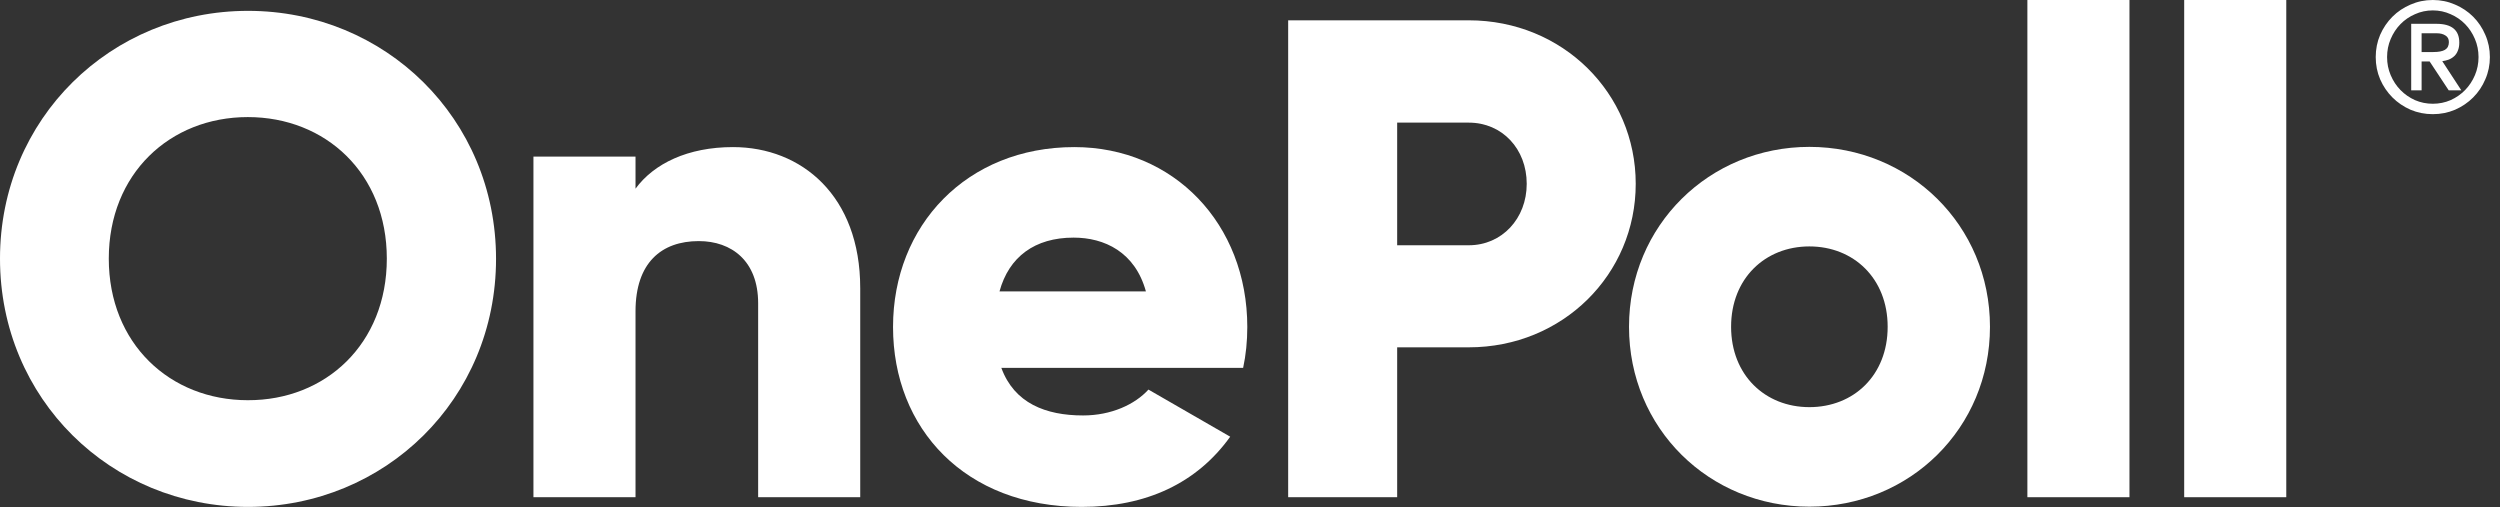
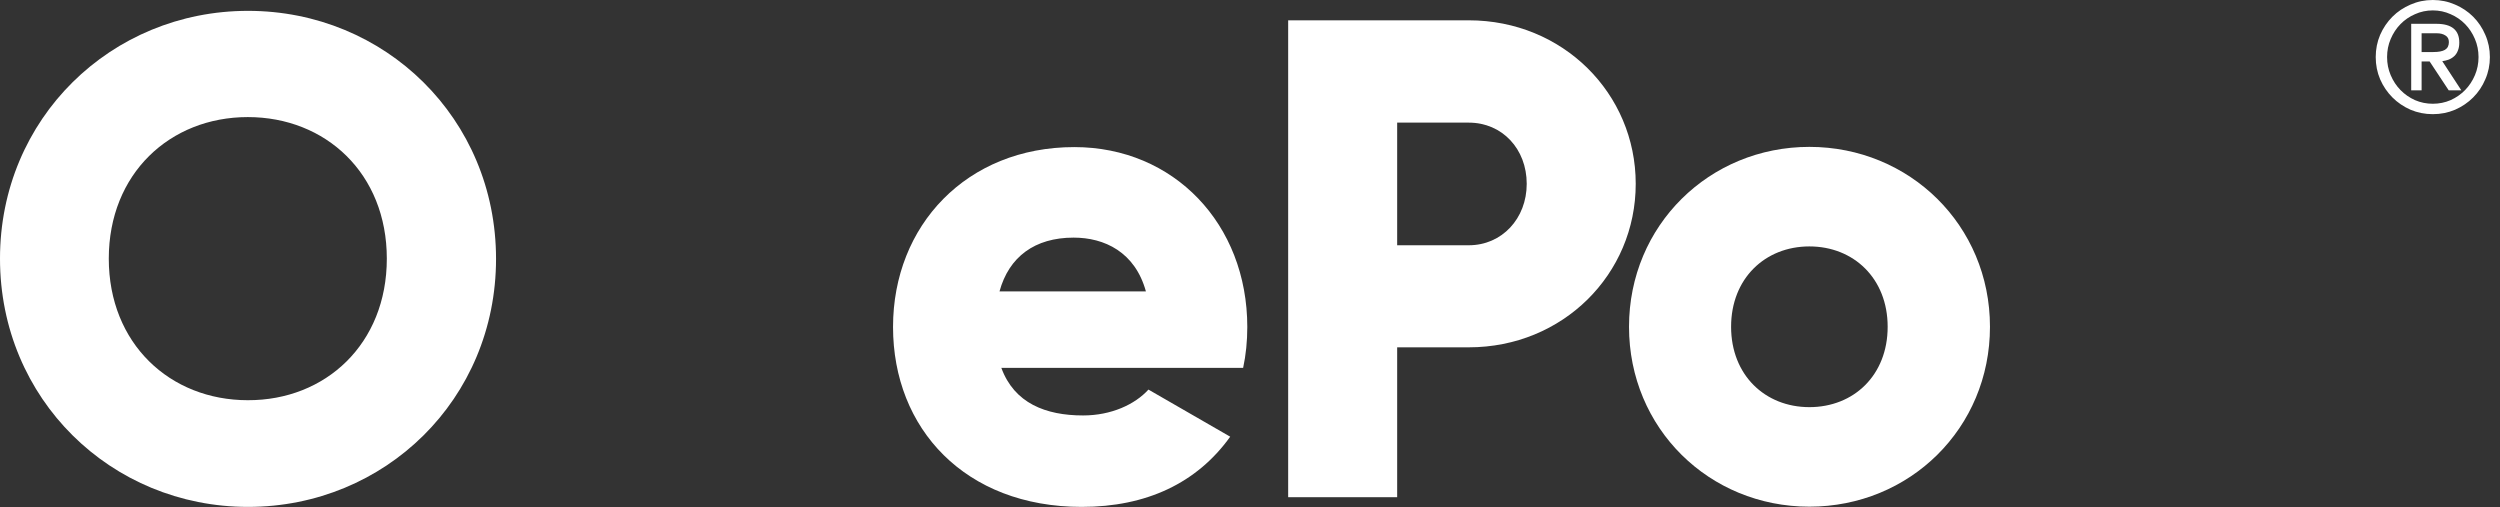
<svg xmlns="http://www.w3.org/2000/svg" width="1730" height="351" viewBox="0 0 1730 351" fill="none">
  <rect x="0" y="0" width="1730" height="351" fill="#333333" stroke="none" />
  <path d="M0 178.98C0 81.98 76.87 7.51 171.63 7.51C266.39 7.51 343.26 81.98 343.26 179.14C343.26 276.3 266.39 350.77 171.63 350.77C76.87 350.77 0 276.15 0 178.98ZM267.68 178.98C267.68 120.01 225.33 81.02 171.48 81.02C117.63 81.02 75.28 120.17 75.28 178.98C75.28 237.79 117.63 276.94 171.48 276.94C225.34 277.1 267.68 237.95 267.68 178.98Z" fill="white" />
-   <path d="M595.28 199.28V344.07H524.64V209.83C524.64 180.59 506.26 166.84 483.57 166.84C457.68 166.84 439.78 181.86 439.78 215.42V344.07H369.14V108.35H439.78V130.56C452.56 113.14 476.06 101.79 507.22 101.79C554.84 101.79 595.27 135.67 595.27 199.27H595.28V199.28Z" fill="white" />
  <path d="M749.5 287.49C768.84 287.49 785.3 279.98 794.73 269.59L851.3 302.19C828.29 334.31 793.29 350.77 748.54 350.77C667.84 350.77 617.98 296.6 617.98 226.28C617.98 155.96 668.96 101.79 743.43 101.79C812.31 101.79 863.13 155.01 863.13 226.28C863.13 236.19 862.17 245.62 860.25 254.57H692.93C701.88 279.02 723.61 287.49 749.5 287.49ZM792.97 201.67C785.46 174.34 764.2 164.43 742.95 164.43C716.1 164.43 698.2 177.69 691.65 201.67H792.97Z" fill="white" />
  <path d="M1131.92 127.21C1131.92 189.85 1081.42 240.35 1016.38 240.35H966.84V344.07H891.41V14.06H1016.38C1081.42 14.06 1131.92 64.56 1131.92 127.2V127.21ZM1056.49 127.21C1056.49 103.08 1039.55 84.86 1016.38 84.86H966.84V169.72H1016.38C1039.39 169.72 1056.49 151.18 1056.49 127.21Z" fill="white" />
  <path d="M1127.28 226.13C1127.28 155.97 1182.89 101.64 1252.09 101.64C1321.29 101.64 1377.06 155.81 1377.06 226.13C1377.06 296.45 1321.45 350.62 1252.09 350.62C1182.73 350.62 1127.28 296.45 1127.28 226.13ZM1306.26 226.13C1306.26 192.73 1282.77 170.52 1252.09 170.52C1221.41 170.52 1197.92 192.73 1197.92 226.13C1197.92 259.53 1221.41 281.74 1252.09 281.74C1282.77 281.74 1306.26 259.69 1306.26 226.13Z" fill="white" />
-   <path d="M1402.95 0H1473.59V344.07H1402.95V0Z" fill="white" />
-   <path d="M1511.46 0H1582.1V344.07H1511.46V0Z" fill="white" />
  <path d="M1675.75 23.023V36.008H1683.94C1687.5 36.008 1690.16 35.499 1691.9 34.481C1693.72 33.389 1694.63 31.607 1694.63 29.134C1694.63 27.024 1693.83 25.497 1692.23 24.551C1690.7 23.533 1688.7 23.023 1686.23 23.023H1675.75ZM1668.55 62.523V16.477H1686.01C1696.56 16.477 1701.83 20.805 1701.83 29.461C1701.83 31.644 1701.5 33.499 1700.85 35.026C1700.27 36.554 1699.43 37.827 1698.34 38.845C1697.25 39.864 1695.98 40.664 1694.52 41.246C1693.14 41.755 1691.65 42.119 1690.05 42.337L1703.25 62.523H1694.52L1681.32 42.555H1675.75V62.523H1668.55ZM1715.14 39.5C1715.14 35.063 1714.31 30.88 1712.63 26.952C1710.96 23.023 1708.71 19.605 1705.87 16.695C1703.03 13.785 1699.69 11.494 1695.83 9.82C1691.97 8.075 1687.86 7.202 1683.5 7.202C1679.14 7.202 1675.03 8.075 1671.17 9.82C1667.31 11.494 1663.97 13.785 1661.13 16.695C1658.29 19.605 1656.04 23.023 1654.37 26.952C1652.69 30.88 1651.86 35.063 1651.86 39.5C1651.86 43.937 1652.69 48.12 1654.37 52.048C1656.04 55.977 1658.29 59.395 1661.13 62.305C1663.97 65.215 1667.31 67.543 1671.17 69.289C1675.03 70.962 1679.14 71.798 1683.5 71.798C1687.86 71.798 1691.97 70.962 1695.83 69.289C1699.69 67.543 1703.03 65.215 1705.87 62.305C1708.71 59.395 1710.96 55.977 1712.63 52.048C1714.31 48.12 1715.14 43.937 1715.14 39.5ZM1644 39.5C1644 34.044 1645.02 28.916 1647.06 24.115C1649.16 19.314 1652 15.131 1655.57 11.566C1659.13 8.002 1663.31 5.201 1668.11 3.164C1672.92 1.055 1678.04 0 1683.5 0C1688.96 0 1694.08 1.055 1698.89 3.164C1703.69 5.201 1707.87 8.002 1711.43 11.566C1715 15.131 1717.8 19.314 1719.84 24.115C1721.95 28.916 1723 34.044 1723 39.5C1723 44.956 1721.95 50.084 1719.84 54.885C1717.8 59.687 1715 63.869 1711.43 67.434C1707.87 70.998 1703.69 73.835 1698.89 75.945C1694.08 77.982 1688.96 79 1683.5 79C1678.04 79 1672.92 77.982 1668.11 75.945C1663.31 73.835 1659.13 70.998 1655.57 67.434C1652 63.869 1649.16 59.687 1647.06 54.885C1645.02 50.084 1644 44.956 1644 39.5Z" fill="white" />
</svg>